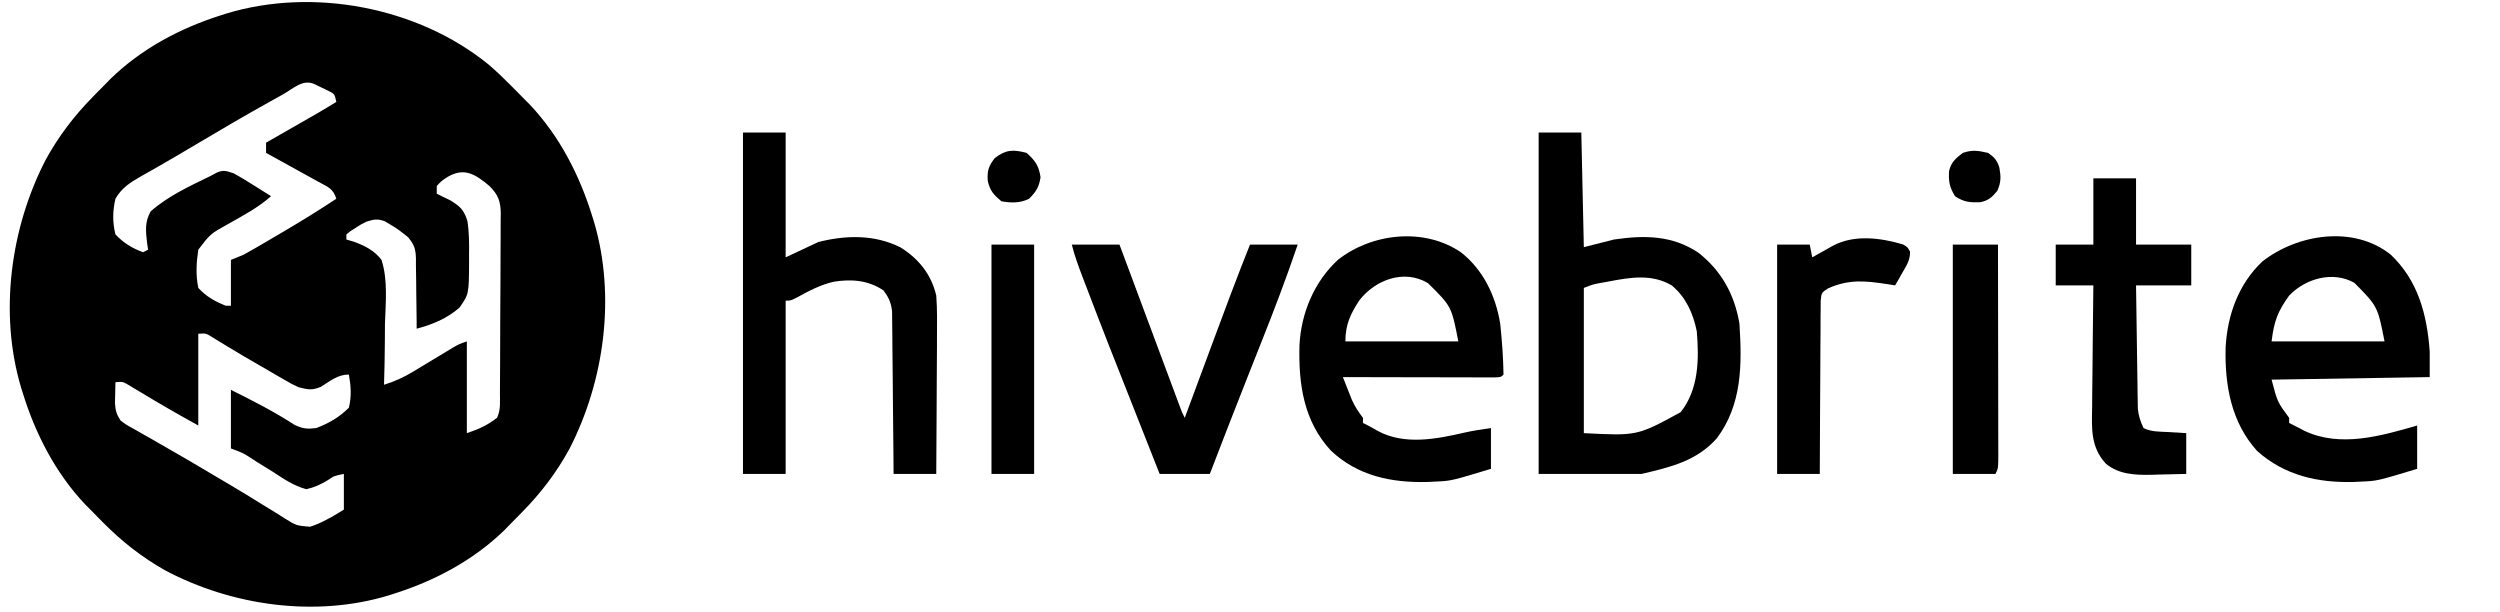
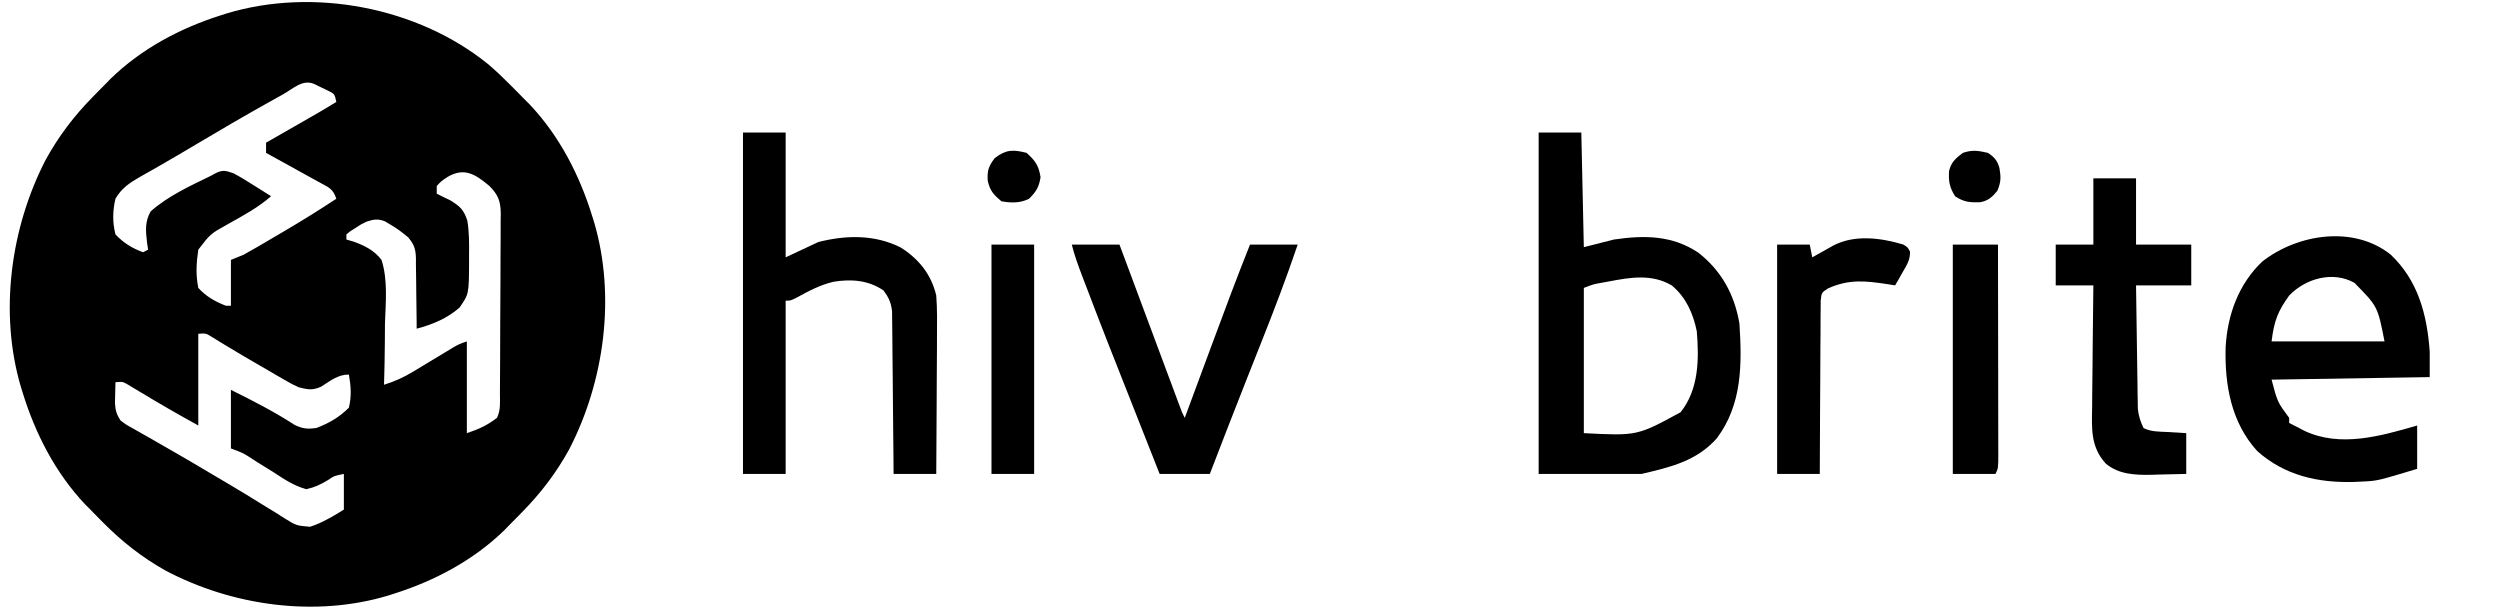
<svg xmlns="http://www.w3.org/2000/svg" width="139" height="34" viewBox="0 0 139 34" fill="none">
  <path d="M27.167 3.59C27.621 3.979 28.049 4.391 28.47 4.817C28.587 4.935 28.704 5.053 28.824 5.175C28.938 5.291 29.051 5.406 29.167 5.525C29.263 5.62 29.358 5.716 29.456 5.814C31.108 7.564 32.228 9.741 32.935 12.042C32.966 12.142 32.998 12.242 33.03 12.345C34.248 16.474 33.603 21.191 31.654 24.97C30.933 26.286 30.076 27.408 29.028 28.475C28.911 28.594 28.794 28.713 28.674 28.835C28.561 28.95 28.447 29.065 28.33 29.183C28.236 29.28 28.142 29.377 28.045 29.477C26.321 31.153 24.177 32.29 21.91 33.008C21.812 33.04 21.713 33.072 21.612 33.104C17.544 34.34 12.897 33.686 9.175 31.708C7.878 30.975 6.773 30.105 5.721 29.042C5.604 28.923 5.487 28.805 5.367 28.683C5.253 28.568 5.14 28.452 5.024 28.333C4.928 28.238 4.833 28.142 4.735 28.044C3.083 26.294 1.963 24.117 1.256 21.817C1.224 21.717 1.193 21.617 1.161 21.514C-0.057 17.384 0.588 12.667 2.537 8.889C3.258 7.573 4.115 6.451 5.163 5.383C5.28 5.264 5.396 5.146 5.516 5.023C5.63 4.908 5.744 4.793 5.861 4.675C5.955 4.578 6.049 4.481 6.146 4.382C7.87 2.705 10.014 1.568 12.281 0.85C12.379 0.818 12.478 0.787 12.579 0.754C17.406 -0.713 23.236 0.387 27.167 3.59ZM15.743 5.242C15.478 5.39 15.213 5.538 14.948 5.685C13.581 6.448 12.23 7.236 10.885 8.038C10.208 8.441 9.53 8.842 8.846 9.232C8.724 9.301 8.603 9.371 8.478 9.442C8.252 9.572 8.026 9.7 7.799 9.826C7.218 10.16 6.767 10.451 6.419 11.05C6.26 11.736 6.249 12.349 6.419 13.033C6.867 13.508 7.346 13.802 7.954 14.025C8.093 13.955 8.093 13.955 8.234 13.883C8.214 13.748 8.194 13.613 8.174 13.474C8.099 12.826 8.051 12.34 8.373 11.758C9.342 10.894 10.569 10.34 11.723 9.775C11.824 9.72 11.926 9.665 12.031 9.608C12.406 9.433 12.588 9.502 12.979 9.633C13.354 9.831 13.711 10.053 14.069 10.28C14.165 10.34 14.262 10.4 14.362 10.462C14.599 10.61 14.835 10.759 15.072 10.908C14.348 11.548 13.515 11.986 12.68 12.457C11.698 13.002 11.698 13.002 11.025 13.883C10.915 14.625 10.878 15.276 11.025 16.008C11.47 16.492 11.954 16.763 12.56 17C12.652 17 12.744 17 12.839 17C12.839 16.159 12.839 15.317 12.839 14.45C13.184 14.31 13.184 14.31 13.537 14.167C13.808 14.018 14.078 13.866 14.345 13.709C14.499 13.618 14.654 13.528 14.813 13.435C14.893 13.388 14.973 13.341 15.055 13.292C15.295 13.151 15.535 13.011 15.775 12.87C16.766 12.288 17.74 11.683 18.7 11.05C18.51 10.469 18.248 10.409 17.723 10.119C17.64 10.072 17.556 10.025 17.47 9.978C17.203 9.829 16.936 9.682 16.668 9.536C16.487 9.436 16.306 9.335 16.125 9.235C15.682 8.988 15.238 8.744 14.793 8.5C14.793 8.313 14.793 8.126 14.793 7.933C14.886 7.88 14.98 7.826 15.076 7.771C15.502 7.527 15.928 7.283 16.354 7.039C16.501 6.955 16.649 6.87 16.8 6.784C16.943 6.702 17.085 6.62 17.232 6.536C17.428 6.424 17.428 6.424 17.629 6.309C17.989 6.1 18.345 5.885 18.7 5.667C18.604 5.222 18.604 5.222 18.247 5.045C18.057 4.954 18.057 4.954 17.863 4.861C17.736 4.799 17.61 4.737 17.479 4.673C16.836 4.387 16.318 4.918 15.743 5.242ZM24.885 9.837C24.535 10.068 24.535 10.068 24.283 10.342C24.283 10.482 24.283 10.622 24.283 10.767C24.53 10.897 24.781 11.019 25.034 11.136C25.582 11.477 25.783 11.652 25.987 12.278C26.087 12.919 26.09 13.555 26.079 14.202C26.08 14.371 26.08 14.371 26.081 14.543C26.072 16.351 26.072 16.351 25.551 17.1C24.857 17.709 24.047 18.042 23.166 18.275C23.166 18.137 23.165 17.999 23.165 17.857C23.162 17.343 23.154 16.83 23.145 16.317C23.142 16.095 23.14 15.873 23.139 15.651C23.138 15.331 23.132 15.012 23.125 14.692C23.126 14.593 23.127 14.495 23.127 14.393C23.111 13.845 23.042 13.618 22.692 13.192C22.369 12.925 22.062 12.692 21.701 12.484C21.599 12.423 21.497 12.362 21.391 12.3C20.987 12.152 20.782 12.195 20.375 12.325C20.061 12.478 20.061 12.478 19.773 12.67C19.676 12.732 19.579 12.793 19.478 12.856C19.406 12.914 19.333 12.973 19.259 13.033C19.259 13.127 19.259 13.22 19.259 13.317C19.467 13.378 19.467 13.378 19.679 13.44C20.287 13.667 20.81 13.921 21.212 14.45C21.575 15.569 21.44 16.831 21.404 17.992C21.401 18.321 21.399 18.65 21.398 18.98C21.393 19.784 21.377 20.588 21.352 21.392C21.949 21.208 22.454 20.976 22.989 20.652C23.136 20.564 23.282 20.476 23.433 20.385C23.584 20.294 23.735 20.202 23.89 20.108C24.192 19.926 24.493 19.744 24.795 19.563C24.994 19.442 24.994 19.442 25.197 19.319C25.539 19.125 25.539 19.125 25.957 18.983C25.957 20.666 25.957 22.349 25.957 24.083C26.648 23.85 27.065 23.662 27.632 23.233C27.85 22.792 27.795 22.322 27.796 21.837C27.797 21.722 27.798 21.607 27.799 21.488C27.802 21.107 27.803 20.726 27.805 20.344C27.805 20.214 27.806 20.084 27.807 19.95C27.81 19.261 27.812 18.572 27.813 17.883C27.814 17.172 27.819 16.46 27.825 15.748C27.828 15.201 27.83 14.654 27.83 14.107C27.831 13.845 27.832 13.582 27.835 13.32C27.838 12.953 27.838 12.586 27.837 12.218C27.839 12.11 27.841 12.002 27.843 11.89C27.836 11.188 27.703 10.836 27.213 10.342C26.433 9.69 25.821 9.288 24.885 9.837ZM11.025 18.558C11.025 20.241 11.025 21.924 11.025 23.658C9.917 23.045 8.824 22.42 7.742 21.762C7.631 21.696 7.52 21.63 7.405 21.561C7.306 21.501 7.207 21.441 7.105 21.38C6.824 21.219 6.824 21.219 6.419 21.25C6.412 21.498 6.406 21.746 6.402 21.994C6.399 22.132 6.395 22.27 6.392 22.412C6.421 22.835 6.474 23.021 6.698 23.375C7.015 23.616 7.015 23.616 7.402 23.826C7.547 23.909 7.693 23.993 7.843 24.079C8 24.168 8.158 24.257 8.321 24.349C8.485 24.443 8.65 24.538 8.814 24.632C9.068 24.778 9.321 24.924 9.575 25.069C10.26 25.46 10.939 25.86 11.617 26.265C12.027 26.509 12.438 26.751 12.85 26.992C13.424 27.331 13.99 27.678 14.555 28.032C14.841 28.206 15.126 28.38 15.412 28.555C15.542 28.638 15.671 28.722 15.805 28.808C16.476 29.225 16.476 29.225 17.237 29.288C17.56 29.183 17.843 29.062 18.142 28.9C18.239 28.848 18.336 28.797 18.436 28.744C18.667 28.614 18.894 28.474 19.119 28.333C19.119 27.679 19.119 27.024 19.119 26.35C18.581 26.457 18.581 26.457 18.234 26.693C17.826 26.94 17.491 27.098 17.026 27.2C16.352 27.011 15.811 26.655 15.229 26.27C14.924 26.081 14.619 25.892 14.314 25.703C14.181 25.617 14.049 25.531 13.912 25.442C13.496 25.179 13.496 25.179 12.839 24.933C12.839 23.858 12.839 22.783 12.839 21.675C14.055 22.282 15.236 22.88 16.377 23.623C16.829 23.839 17.088 23.863 17.584 23.8C18.293 23.529 18.862 23.203 19.398 22.667C19.553 22.026 19.512 21.471 19.398 20.825C18.774 20.825 18.37 21.177 17.847 21.503C17.348 21.716 17.129 21.66 16.607 21.533C16.218 21.351 16.218 21.351 15.821 21.12C15.674 21.036 15.527 20.951 15.375 20.864C15.223 20.775 15.071 20.686 14.915 20.595C14.766 20.509 14.618 20.424 14.465 20.335C13.855 19.983 13.248 19.629 12.647 19.264C12.498 19.173 12.348 19.082 12.195 18.989C12.06 18.906 11.926 18.824 11.787 18.738C11.446 18.526 11.446 18.526 11.025 18.558Z" fill="black" />
  <path d="M85.549 7.367C86.332 7.367 87.115 7.367 87.921 7.367C87.967 9.47 88.013 11.574 88.061 13.742C88.614 13.601 89.166 13.461 89.736 13.317C91.426 13.071 92.972 13.075 94.431 14.051C95.713 15.056 96.439 16.373 96.713 17.992C96.858 20.261 96.865 22.484 95.457 24.367C94.339 25.633 92.873 25.975 91.271 26.35C89.382 26.35 87.494 26.35 85.549 26.35C85.549 20.085 85.549 13.821 85.549 7.367ZM89.474 15.645C89.368 15.664 89.262 15.684 89.153 15.703C88.591 15.802 88.591 15.802 88.061 16.008C88.061 18.673 88.061 21.338 88.061 24.083C91.027 24.235 91.027 24.235 93.443 22.918C94.455 21.645 94.472 19.972 94.341 18.417C94.139 17.424 93.734 16.514 92.945 15.867C91.848 15.222 90.665 15.417 89.474 15.645Z" fill="black" />
  <path d="M41.31 7.367C42.093 7.367 42.875 7.367 43.682 7.367C43.682 9.657 43.682 11.948 43.682 14.308C44.281 14.028 44.88 13.747 45.496 13.458C47.031 13.066 48.633 13.032 50.076 13.759C51.079 14.39 51.782 15.257 52.056 16.433C52.113 17.194 52.104 17.951 52.096 18.713C52.096 18.934 52.095 19.155 52.095 19.375C52.093 19.953 52.089 20.53 52.084 21.108C52.08 21.699 52.078 22.29 52.076 22.88C52.072 24.037 52.064 25.193 52.056 26.35C51.273 26.35 50.49 26.35 49.683 26.35C49.681 26.066 49.679 25.782 49.677 25.49C49.67 24.551 49.661 23.613 49.65 22.674C49.644 22.105 49.639 21.536 49.635 20.967C49.631 20.418 49.625 19.868 49.618 19.319C49.616 19.11 49.614 18.9 49.614 18.691C49.612 18.397 49.608 18.104 49.604 17.81C49.602 17.559 49.602 17.559 49.599 17.304C49.538 16.811 49.416 16.546 49.125 16.15C48.279 15.577 47.345 15.506 46.36 15.663C45.616 15.833 44.974 16.175 44.306 16.541C43.961 16.717 43.961 16.717 43.682 16.717C43.682 19.896 43.682 23.075 43.682 26.35C42.899 26.35 42.116 26.35 41.31 26.35C41.31 20.085 41.31 13.821 41.31 7.367Z" fill="black" />
-   <path d="M81.223 14.025C82.463 14.991 83.165 16.453 83.413 18.007C83.51 18.943 83.582 19.883 83.595 20.825C83.456 20.967 83.456 20.967 83.105 20.984C82.949 20.983 82.793 20.983 82.633 20.983C82.457 20.983 82.281 20.983 82.099 20.983C81.906 20.982 81.712 20.981 81.519 20.98C81.322 20.98 81.125 20.98 80.928 20.98C80.409 20.979 79.89 20.978 79.37 20.976C78.841 20.975 78.311 20.974 77.782 20.974C76.743 20.972 75.703 20.97 74.664 20.967C74.77 21.239 74.878 21.51 74.986 21.781C75.046 21.932 75.106 22.084 75.168 22.239C75.34 22.62 75.531 22.904 75.78 23.233C75.78 23.327 75.78 23.42 75.78 23.517C75.861 23.557 75.943 23.598 76.026 23.64C76.217 23.738 76.405 23.841 76.589 23.952C78.074 24.766 79.874 24.413 81.446 24.048C81.925 23.941 82.412 23.87 82.897 23.8C82.897 24.548 82.897 25.296 82.897 26.067C80.68 26.738 80.68 26.738 79.827 26.775C79.683 26.782 79.538 26.79 79.389 26.797C77.385 26.851 75.491 26.47 73.992 25.048C72.483 23.411 72.192 21.357 72.251 19.196C72.339 17.408 73.07 15.664 74.385 14.45C76.273 12.959 79.183 12.635 81.223 14.025ZM75.579 16.699C75.084 17.456 74.803 18.053 74.803 18.983C76.876 18.983 78.948 18.983 81.083 18.983C80.704 17.034 80.704 17.034 79.395 15.743C78.082 14.952 76.471 15.547 75.579 16.699Z" fill="black" />
  <path d="M132.921 14.155C134.443 15.595 134.947 17.493 135.092 19.55C135.092 20.017 135.092 20.485 135.092 20.967C132.191 21.013 129.289 21.06 126.3 21.108C126.626 22.355 126.626 22.355 127.277 23.233C127.277 23.327 127.277 23.42 127.277 23.517C127.463 23.611 127.649 23.706 127.835 23.8C127.929 23.85 128.024 23.9 128.121 23.952C130.121 24.898 132.38 24.242 134.394 23.658C134.394 24.453 134.394 25.248 134.394 26.067C132.177 26.738 132.177 26.738 131.324 26.775C131.179 26.782 131.035 26.79 130.886 26.797C128.888 26.851 127.032 26.446 125.497 25.075C124.056 23.485 123.689 21.406 123.745 19.321C123.839 17.517 124.464 15.788 125.785 14.539C127.752 13.003 130.863 12.517 132.921 14.155ZM127.277 16.433C126.638 17.323 126.44 17.845 126.3 18.983C128.372 18.983 130.445 18.983 132.58 18.983C132.199 17.037 132.199 17.037 130.905 15.725C129.709 15.054 128.194 15.477 127.277 16.433Z" fill="black" />
  <path d="M59.592 13.6C60.467 13.6 61.342 13.6 62.243 13.6C62.348 13.882 62.453 14.164 62.562 14.454C62.908 15.383 63.254 16.313 63.601 17.243C63.811 17.806 64.021 18.37 64.231 18.934C64.434 19.478 64.636 20.021 64.839 20.565C64.917 20.773 64.994 20.981 65.072 21.188C65.18 21.479 65.288 21.769 65.396 22.059C65.458 22.225 65.52 22.39 65.583 22.561C65.721 22.937 65.721 22.937 65.872 23.233C65.922 23.099 65.922 23.099 65.972 22.963C66.321 22.022 66.669 21.082 67.018 20.142C67.148 19.793 67.278 19.443 67.407 19.093C68.089 17.255 68.772 15.419 69.5 13.6C70.376 13.6 71.251 13.6 72.152 13.6C71.522 15.457 70.827 17.278 70.102 19.098C69.879 19.661 69.657 20.223 69.434 20.785C69.38 20.922 69.326 21.06 69.27 21.201C68.592 22.913 67.928 24.631 67.267 26.35C66.346 26.35 65.425 26.35 64.476 26.35C61.414 18.605 61.414 18.605 60.386 15.911C60.319 15.737 60.252 15.562 60.183 15.383C59.958 14.788 59.744 14.219 59.592 13.6Z" fill="black" />
  <path d="M116.391 9.917C117.174 9.917 117.957 9.917 118.764 9.917C118.764 11.132 118.764 12.348 118.764 13.6C119.777 13.6 120.79 13.6 121.834 13.6C121.834 14.348 121.834 15.096 121.834 15.867C120.821 15.867 119.808 15.867 118.764 15.867C118.777 16.883 118.792 17.899 118.808 18.915C118.813 19.26 118.818 19.606 118.823 19.951C118.829 20.448 118.837 20.945 118.845 21.442C118.847 21.596 118.849 21.751 118.85 21.91C118.853 22.055 118.856 22.199 118.859 22.348C118.861 22.475 118.862 22.602 118.864 22.732C118.908 23.134 119.006 23.438 119.182 23.8C119.607 24.015 120.059 23.995 120.526 24.021C120.865 24.042 121.205 24.062 121.555 24.083C121.555 24.831 121.555 25.579 121.555 26.35C121.046 26.365 120.537 26.377 120.028 26.385C119.886 26.39 119.743 26.395 119.596 26.4C118.697 26.412 117.814 26.38 117.089 25.783C116.232 24.855 116.3 23.828 116.323 22.618C116.324 22.423 116.325 22.227 116.326 22.032C116.329 21.521 116.336 21.011 116.343 20.501C116.35 19.978 116.354 19.456 116.357 18.933C116.365 17.911 116.377 16.889 116.391 15.867C115.7 15.867 115.01 15.867 114.298 15.867C114.298 15.119 114.298 14.371 114.298 13.6C114.989 13.6 115.679 13.6 116.391 13.6C116.391 12.384 116.391 11.169 116.391 9.917Z" fill="black" />
  <path d="M105.814 13.593C106.065 13.742 106.065 13.742 106.197 13.99C106.208 14.454 106.023 14.725 105.794 15.123C105.715 15.262 105.636 15.402 105.555 15.546C105.493 15.652 105.431 15.758 105.367 15.867C105.219 15.843 105.07 15.819 104.918 15.795C103.689 15.61 102.813 15.517 101.645 16.03C101.277 16.269 101.277 16.269 101.23 16.725C101.23 16.902 101.229 17.08 101.228 17.263C101.225 17.41 101.225 17.41 101.223 17.561C101.219 17.885 101.22 18.209 101.221 18.533C101.219 18.758 101.217 18.983 101.215 19.208C101.209 19.8 101.208 20.392 101.207 20.983C101.206 21.587 101.201 22.191 101.196 22.795C101.187 23.98 101.182 25.165 101.18 26.35C100.397 26.35 99.614 26.35 98.808 26.35C98.808 22.142 98.808 17.935 98.808 13.6C99.406 13.6 100.005 13.6 100.622 13.6C100.668 13.834 100.714 14.068 100.761 14.308C100.867 14.249 100.973 14.189 101.083 14.127C101.221 14.05 101.36 13.972 101.503 13.892C101.64 13.815 101.778 13.738 101.92 13.658C103.106 13.029 104.568 13.222 105.814 13.593Z" fill="black" />
  <path d="M108.576 13.6C109.405 13.6 110.234 13.6 111.088 13.6C111.091 15.22 111.094 16.841 111.095 18.462C111.096 19.214 111.097 19.966 111.099 20.719C111.1 21.445 111.101 22.17 111.101 22.896C111.102 23.173 111.102 23.451 111.103 23.728C111.104 24.115 111.104 24.503 111.104 24.89C111.105 25.006 111.105 25.121 111.106 25.24C111.104 26.034 111.104 26.034 110.949 26.35C110.166 26.35 109.383 26.35 108.576 26.35C108.576 22.142 108.576 17.935 108.576 13.6Z" fill="black" />
  <path d="M55.126 13.6C55.909 13.6 56.692 13.6 57.498 13.6C57.498 17.808 57.498 22.015 57.498 26.35C56.715 26.35 55.933 26.35 55.126 26.35C55.126 22.142 55.126 17.935 55.126 13.6Z" fill="black" />
  <path d="M110.53 8.5C110.886 8.738 111.043 8.915 111.167 9.331C111.257 9.839 111.259 10.127 111.053 10.607C110.773 10.952 110.541 11.164 110.099 11.244C109.515 11.261 109.212 11.241 108.707 10.917C108.392 10.412 108.335 10.103 108.367 9.514C108.479 9.02 108.744 8.795 109.134 8.5C109.665 8.32 109.986 8.374 110.53 8.5Z" fill="black" />
  <path d="M57.079 8.5C57.563 8.939 57.754 9.201 57.855 9.855C57.765 10.416 57.611 10.652 57.218 11.05C56.729 11.298 56.216 11.288 55.683 11.192C55.24 10.825 55.049 10.614 54.919 10.058C54.879 9.495 54.966 9.233 55.308 8.792C55.926 8.311 56.334 8.305 57.079 8.5Z" fill="black" />
</svg>